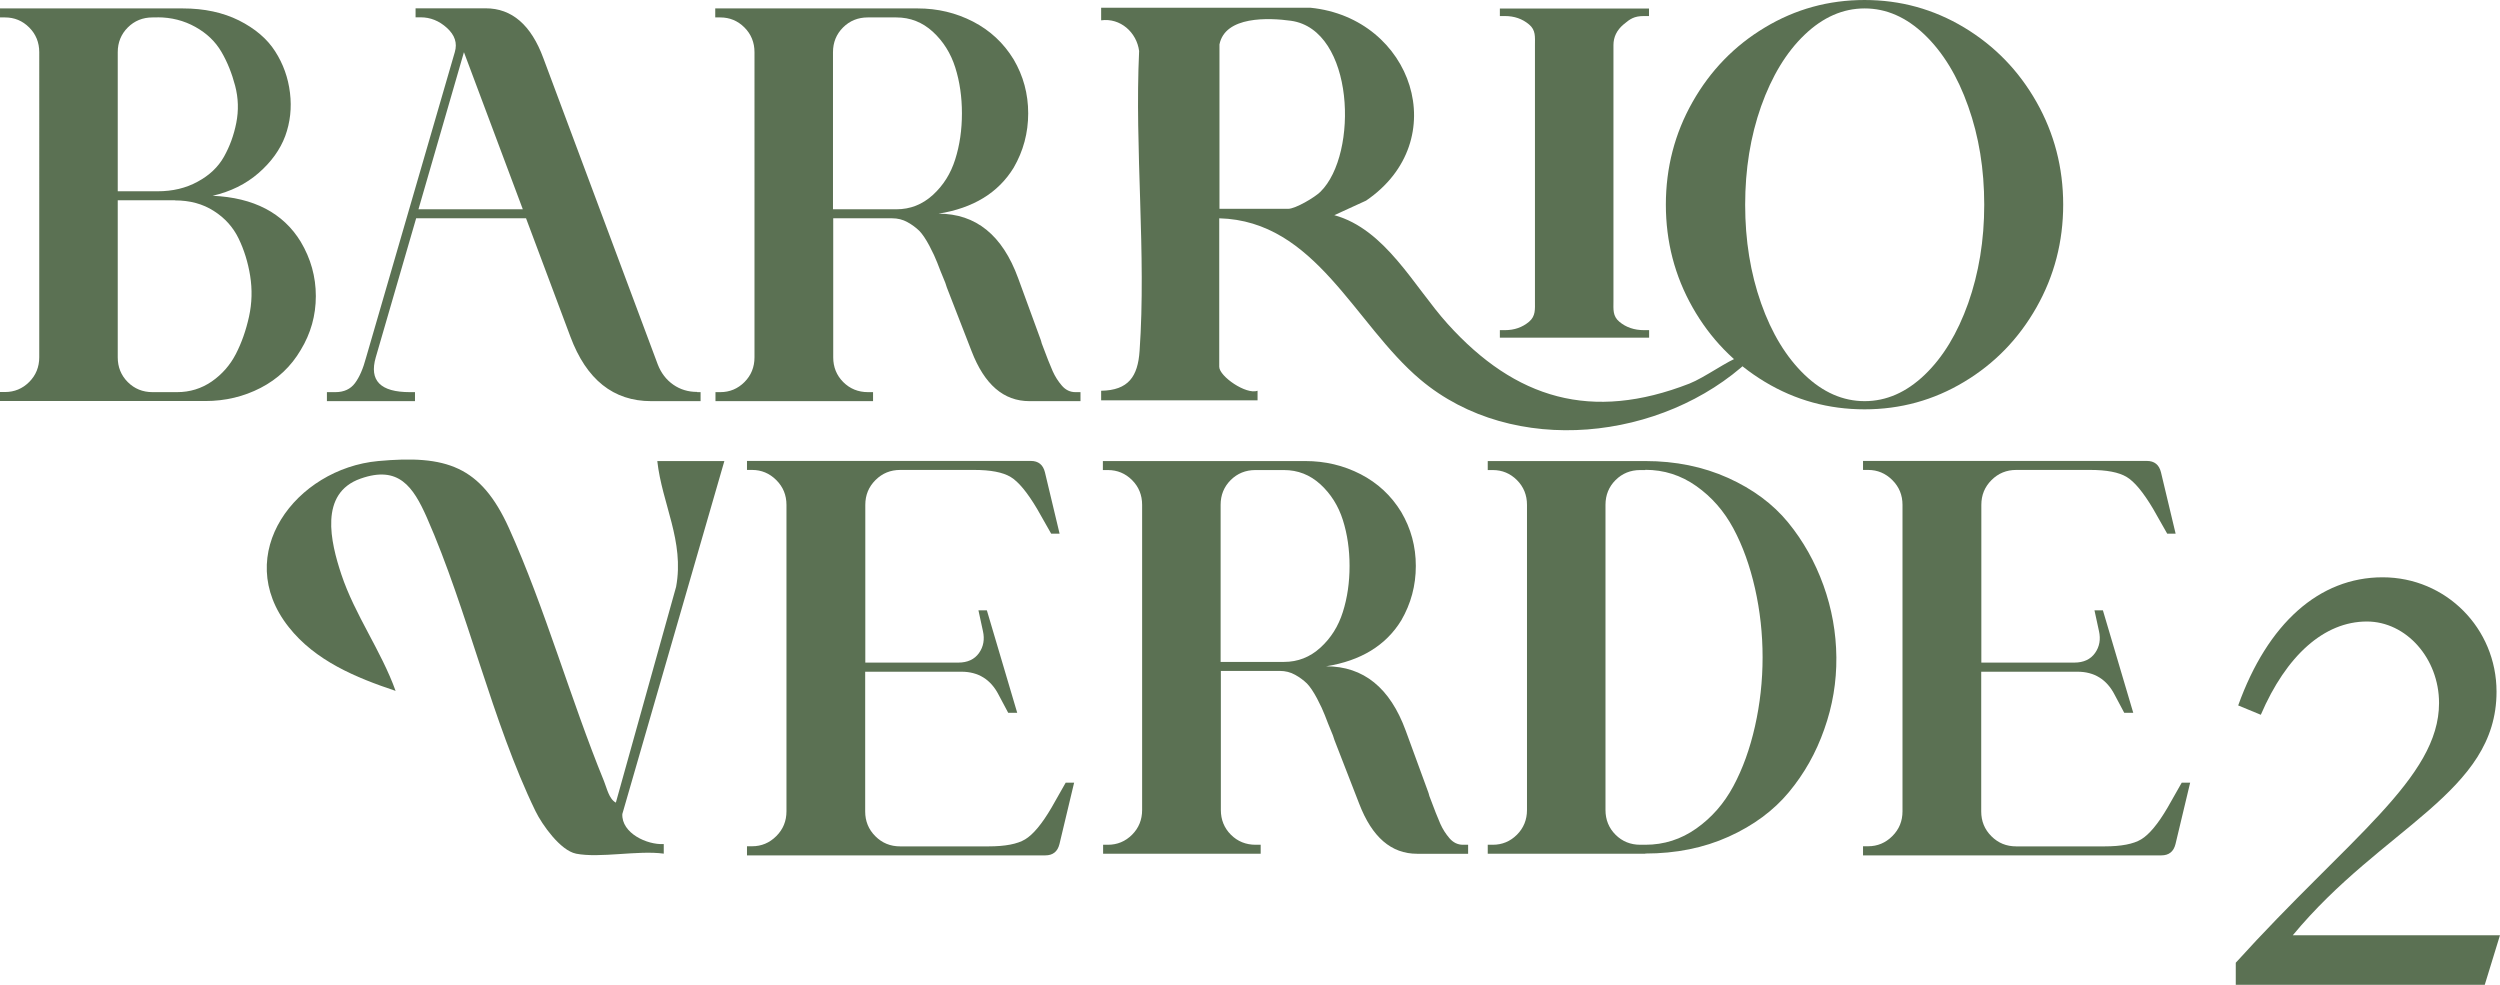
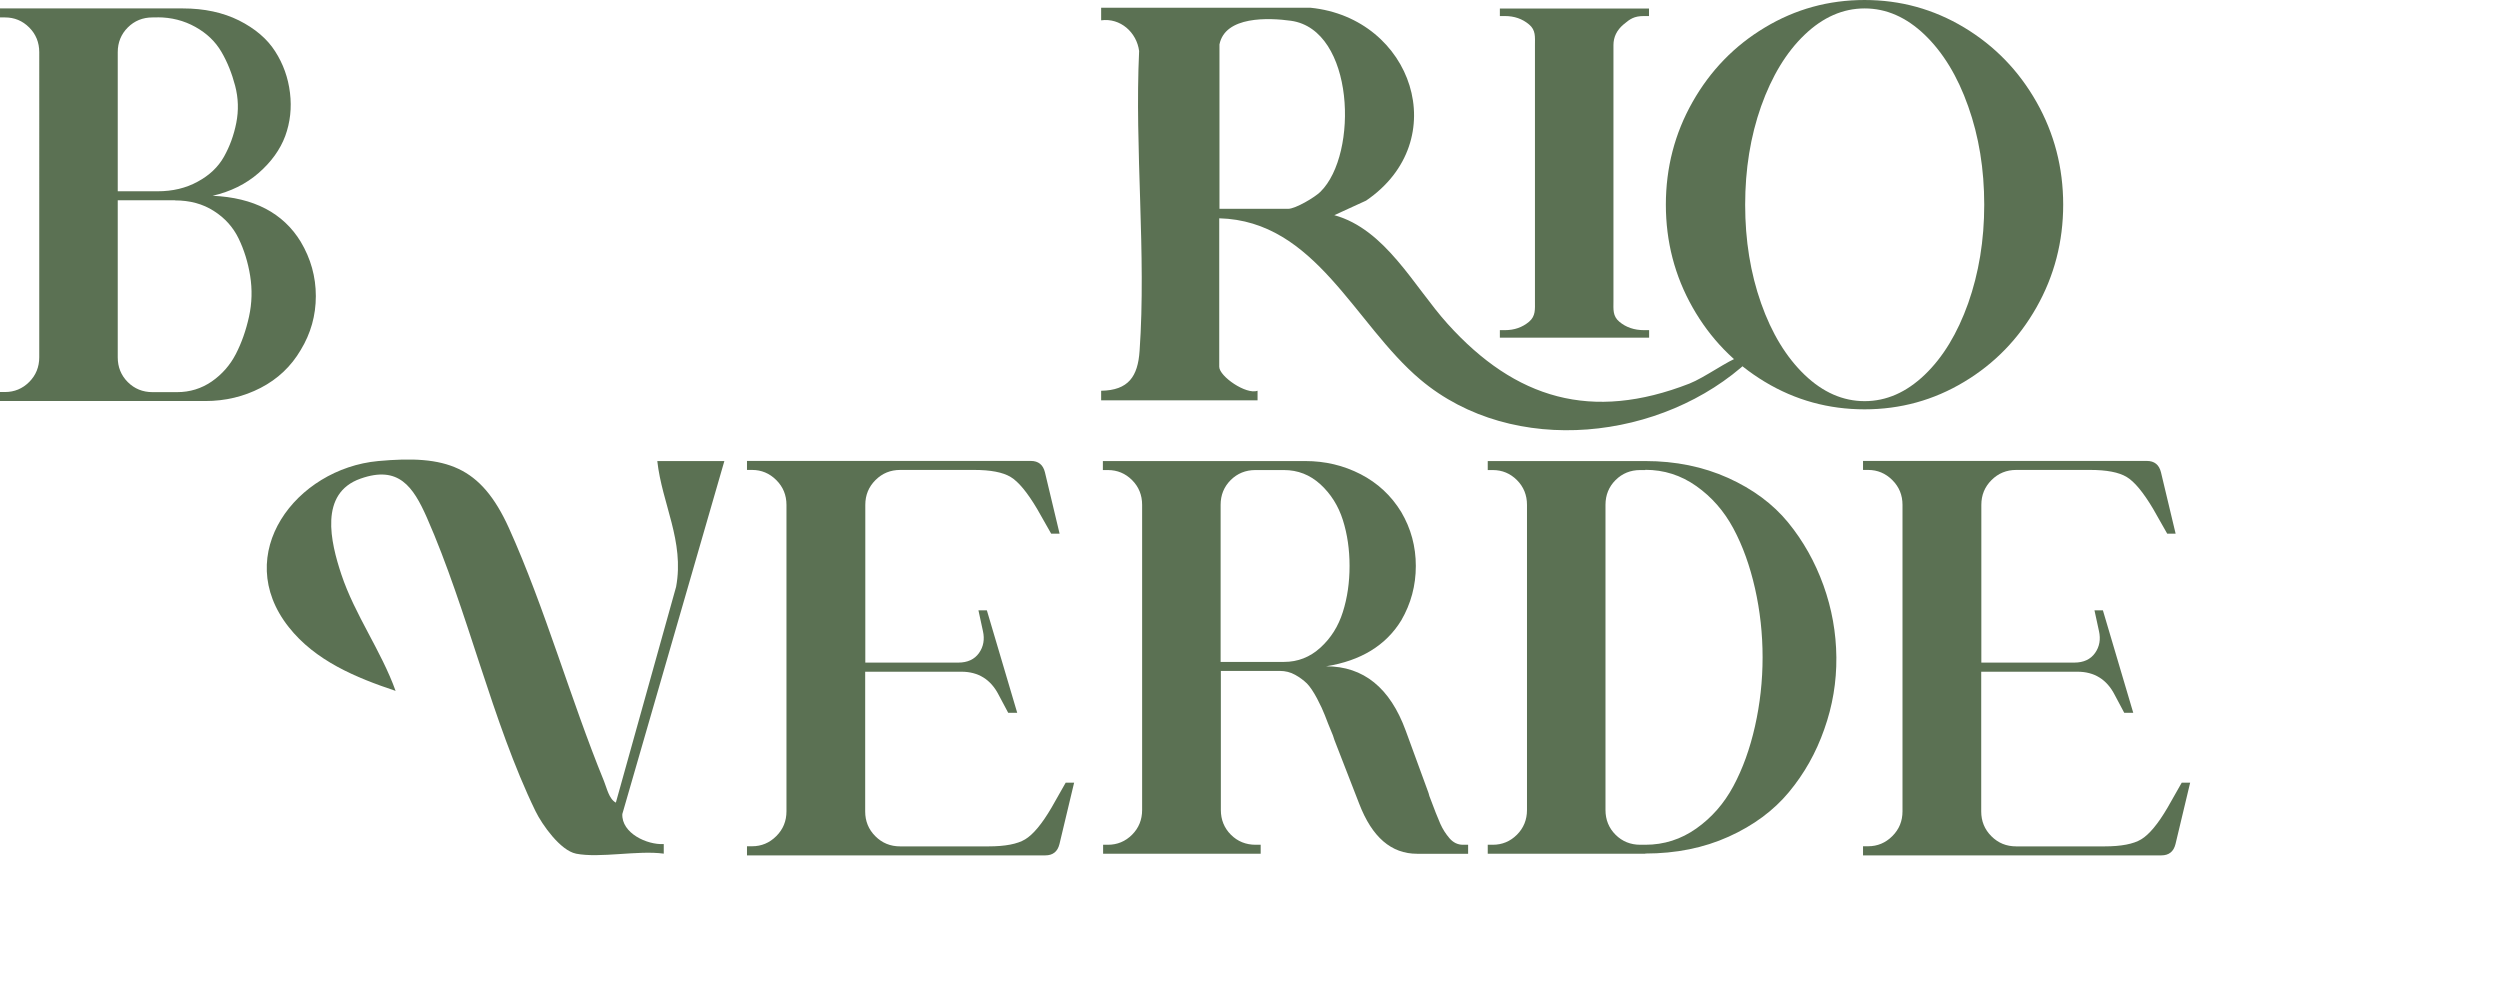
<svg xmlns="http://www.w3.org/2000/svg" id="Capa_2" data-name="Capa 2" viewBox="0 0 216.57 85.31">
  <defs>
    <style>      .cls-1 {        fill: #5b7153;      }    </style>
  </defs>
  <g id="Capa_1-2" data-name="Capa 1">
    <g>
      <g>
        <g>
          <path class="cls-1" d="M49.9,73.95c-1.35-.27-2.93-2.49-3.51-3.68-3.75-7.71-5.9-17.47-9.41-25.43-1.19-2.69-2.45-4.54-5.74-3.38-3.62,1.27-2.6,5.5-1.67,8.3,1.17,3.51,3.45,6.61,4.7,10.09-3.44-1.15-6.95-2.6-9.26-5.53-4.99-6.32.63-13.72,7.75-14.38,5.88-.54,8.88.4,11.33,5.81,3.12,6.91,5.33,14.82,8.23,21.91.25.61.43,1.55,1.03,1.87l5.22-18.7c.73-3.96-1.22-7.18-1.63-10.89h5.81l-8.84,30.58c-.07,1.65,2.13,2.68,3.59,2.6v.83c-2.22-.31-5.54.41-7.61,0Z" />
          <path class="cls-1" d="M113.52.67c8.85.89,12.44,11.52,4.82,16.71l-2.75,1.26c4.44,1.23,6.89,6.17,9.81,9.41,5.89,6.53,12.48,8.48,20.95,5.18,1.28-.5,3.42-2.05,4.33-2.31.5-.14.52-.1.84.3-7.45,6.95-20.43,8.45-28.48,1.66-5.71-4.81-9.06-13.75-17.42-13.97v12.86c0,.83,2.33,2.44,3.32,2.08v.83h-13.55v-.83c2.37-.04,3.18-1.24,3.33-3.45.59-8.4-.44-17.51-.04-25.98-.21-1.62-1.63-2.89-3.29-2.66V.67s18.11,0,18.11,0ZM105.64,3.85v14.24h5.95c.63,0,2.31-.99,2.8-1.48,3.32-3.27,2.95-14.03-2.55-14.81-1.94-.27-5.71-.42-6.2,2.05Z" />
          <path class="cls-1" d="M0,34.74v-.78h.44c.81,0,1.51-.29,2.09-.87.58-.58.87-1.3.87-2.14V4.52c0-.84-.29-1.56-.87-2.14-.58-.58-1.28-.87-2.09-.87h-.44v-.78h15.84c1.85,0,3.47.35,4.86,1.04,1.39.7,2.44,1.59,3.13,2.67.7,1.09,1.13,2.28,1.29,3.6.16,1.31.02,2.56-.41,3.74-.44,1.18-1.21,2.25-2.31,3.21-1.1.96-2.43,1.61-3.98,1.97,3.56.16,6.11,1.49,7.63,3.98.87,1.46,1.31,3.03,1.31,4.71s-.44,3.24-1.31,4.67c-.84,1.43-2,2.52-3.47,3.28-1.47.76-3.07,1.14-4.79,1.14H0ZM13.65,1.51h-.44c-.84,0-1.56.29-2.14.87-.58.58-.87,1.3-.87,2.14v12.05h3.45c1.3,0,2.45-.27,3.47-.83,1.02-.55,1.78-1.27,2.28-2.16.5-.89.86-1.87,1.07-2.94.21-1.07.18-2.14-.1-3.21-.28-1.07-.67-2.05-1.19-2.94-.52-.89-1.27-1.61-2.26-2.16-.99-.55-2.08-.83-3.28-.83ZM15.16,17.35h-4.96v13.61c0,.84.29,1.56.87,2.14.58.58,1.3.87,2.14.87h2.14c1.1,0,2.1-.31,2.99-.92.89-.62,1.59-1.41,2.09-2.38.5-.97.88-2.05,1.14-3.23.26-1.18.29-2.36.1-3.55-.19-1.18-.53-2.26-1-3.23-.47-.97-1.18-1.77-2.14-2.38-.96-.62-2.08-.92-3.38-.92Z" />
-           <path class="cls-1" d="M60.4,33.97h.29v.78h-4.28c-3.27,0-5.61-1.86-7-5.59l-3.84-10.25h-9.52l-3.5,12.05c-.58,2.01.4,3.01,2.96,3.01h.44v.78h-7.63v-.78h.73c.75,0,1.31-.26,1.7-.78.39-.52.71-1.26.97-2.24l7.68-26.44c.23-.78,0-1.47-.68-2.09-.68-.62-1.44-.92-2.28-.92h-.44v-.78h6.07c2.27,0,3.94,1.44,5,4.32l9.91,26.53c.29.75.74,1.33,1.34,1.75.6.42,1.29.63,2.06.63ZM36.25,18.13h9.04l-5.1-13.61-3.94,13.61Z" />
-           <path class="cls-1" d="M61.96,33.97h.44c.81,0,1.51-.29,2.09-.87.58-.58.87-1.3.87-2.14V4.52c0-.84-.29-1.56-.87-2.14-.58-.58-1.28-.87-2.09-.87h-.44v-.78h17.54c1.72,0,3.31.38,4.79,1.14,1.47.76,2.65,1.85,3.52,3.28.84,1.43,1.26,2.98,1.26,4.67s-.42,3.26-1.26,4.71c-1.33,2.17-3.5,3.5-6.51,3.98,3.24,0,5.54,1.86,6.9,5.59l1.94,5.3c.03.07.06.18.1.34.42,1.13.74,1.94.95,2.41.21.47.48.89.8,1.26.32.37.71.56,1.17.56h.44v.78h-4.42c-2.24,0-3.9-1.44-5.01-4.32l-2.04-5.25c-.07-.16-.15-.39-.24-.68-.32-.78-.56-1.36-.7-1.75-.15-.39-.37-.87-.68-1.46-.31-.58-.6-1.01-.87-1.29-.28-.27-.62-.53-1.02-.75-.41-.23-.85-.34-1.34-.34h-5.1v12.05c0,.84.29,1.56.87,2.14.58.58,1.3.87,2.14.87h.44v.78h-13.65v-.78ZM77.65,1.51h-2.48c-.84,0-1.56.29-2.14.87-.58.58-.87,1.3-.87,2.14v13.61h5.49c1.2,0,2.25-.41,3.16-1.24.91-.83,1.55-1.85,1.94-3.09.39-1.23.58-2.56.58-3.98s-.19-2.75-.58-3.98c-.39-1.23-1.04-2.26-1.94-3.09-.91-.83-1.96-1.24-3.16-1.24Z" />
          <path class="cls-1" d="M129.93,29.25v-.65h.44c.81,0,1.51-.24,2.09-.73.58-.49.51-1.09.51-1.79V3.91c0-.71.08-1.3-.51-1.79-.58-.49-1.28-.73-2.09-.73h-.44v-.65h12.92v.65h-.44c-.84,0-1.19.24-1.77.73-.58.49-.87,1.09-.87,1.79v22.17c0,.71-.08,1.3.51,1.79.58.49,1.3.73,2.14.73h.44v.65h-12.92Z" />
          <path class="cls-1" d="M176.42,8.84c1.54,2.72,2.31,5.69,2.31,8.89s-.77,6.17-2.31,8.89c-1.54,2.72-3.63,4.88-6.27,6.46-2.64,1.59-5.52,2.38-8.63,2.38s-5.99-.79-8.63-2.38c-2.64-1.59-4.73-3.74-6.27-6.46-1.54-2.72-2.31-5.69-2.31-8.89s.77-6.17,2.31-8.89c1.54-2.72,3.63-4.88,6.27-6.46,2.64-1.59,5.52-2.38,8.63-2.38s5.98.79,8.63,2.38c2.64,1.59,4.73,3.74,6.27,6.46ZM152.56,9.21c-.92,2.61-1.38,5.45-1.38,8.53s.46,5.92,1.38,8.53c.92,2.61,2.18,4.67,3.77,6.2,1.59,1.52,3.32,2.28,5.2,2.28s3.61-.76,5.2-2.28c1.59-1.52,2.84-3.59,3.77-6.2.92-2.61,1.39-5.45,1.39-8.53s-.46-5.92-1.39-8.53c-.92-2.61-2.18-4.67-3.77-6.2-1.59-1.52-3.32-2.28-5.2-2.28s-3.61.76-5.2,2.28c-1.59,1.52-2.84,3.59-3.77,6.2Z" />
          <path class="cls-1" d="M95.54,73.18h.44c.81,0,1.51-.29,2.09-.87.58-.58.87-1.3.87-2.14v-26.44c0-.84-.29-1.56-.87-2.14-.58-.58-1.28-.87-2.09-.87h-.44v-.78h17.54c1.72,0,3.31.38,4.79,1.14,1.47.76,2.65,1.85,3.52,3.28.84,1.43,1.26,2.98,1.26,4.67s-.42,3.26-1.26,4.71c-1.33,2.17-3.5,3.5-6.51,3.98,3.24,0,5.54,1.86,6.9,5.59l1.94,5.3c.03.07.06.18.1.34.42,1.13.74,1.94.95,2.41.21.47.48.89.8,1.26.32.37.71.56,1.17.56h.44v.78h-4.42c-2.24,0-3.9-1.44-5.01-4.32l-2.04-5.25c-.07-.16-.15-.39-.24-.68-.32-.78-.56-1.36-.7-1.75-.15-.39-.37-.87-.68-1.46-.31-.58-.6-1.01-.87-1.29-.28-.27-.62-.53-1.02-.75-.41-.23-.85-.34-1.34-.34h-5.1v12.05c0,.84.29,1.56.87,2.14.58.58,1.3.87,2.14.87h.44v.78h-13.65v-.78ZM111.23,40.72h-2.48c-.84,0-1.56.29-2.14.87-.58.58-.87,1.3-.87,2.14v13.61h5.49c1.2,0,2.25-.41,3.16-1.24.91-.83,1.55-1.85,1.94-3.09.39-1.23.58-2.56.58-3.98s-.19-2.75-.58-3.98c-.39-1.23-1.04-2.26-1.94-3.09-.91-.83-1.96-1.24-3.16-1.24Z" />
          <path class="cls-1" d="M142.53,73.96h-13.65v-.78h.44c.81,0,1.51-.29,2.09-.87.58-.58.87-1.3.87-2.14v-26.44c0-.84-.29-1.56-.87-2.14-.58-.58-1.28-.87-2.09-.87h-.44v-.78h13.65c2.62,0,5.01.49,7.17,1.46,2.15.97,3.89,2.26,5.2,3.86,1.31,1.6,2.33,3.42,3.06,5.44.73,2.03,1.1,4.11,1.12,6.24.02,2.14-.33,4.22-1.05,6.24-.71,2.03-1.73,3.84-3.06,5.44-1.33,1.6-3.07,2.89-5.22,3.86-2.15.97-4.56,1.46-7.22,1.46ZM142.53,40.72h-.44c-.84,0-1.56.29-2.14.87-.58.58-.87,1.3-.87,2.14v26.44c0,.84.29,1.56.87,2.14.58.58,1.3.87,2.14.87h.44c1.62,0,3.09-.47,4.42-1.41,1.33-.94,2.4-2.16,3.21-3.67.81-1.51,1.43-3.23,1.87-5.18s.66-3.94.66-5.98-.22-4.03-.66-5.98c-.44-1.94-1.06-3.67-1.87-5.18-.81-1.51-1.88-2.73-3.21-3.67-1.33-.94-2.8-1.41-4.42-1.41Z" />
        </g>
        <g>
          <path class="cls-1" d="M64.71,74.09v-.78h.44c.81,0,1.51-.29,2.1-.88s.88-1.3.88-2.15v-26.54c0-.85-.29-1.56-.88-2.15-.59-.59-1.29-.88-2.1-.88h-.44v-.78h24.59c.65,0,1.06.33,1.22.98l1.27,5.32h-.73l-1.22-2.15c-.85-1.43-1.61-2.35-2.29-2.76-.68-.41-1.74-.61-3.17-.61h-6.39c-.85,0-1.56.29-2.15.88-.59.59-.88,1.3-.88,2.15v13.66h8.05c.81,0,1.41-.28,1.8-.83.39-.55.5-1.19.34-1.9l-.39-1.8h.73l2.63,8.88h-.78l-.83-1.56c-.68-1.33-1.76-2-3.22-2h-8.34v12.1c0,.85.29,1.56.88,2.15.59.59,1.3.88,2.15.88h7.66c1.43,0,2.49-.2,3.17-.61.68-.41,1.45-1.32,2.29-2.76l1.22-2.15h.73l-1.27,5.32c-.16.65-.57.98-1.22.98h-25.85Z" />
          <path class="cls-1" d="M161.39,74.09v-.78h.44c.81,0,1.51-.29,2.1-.88.59-.59.88-1.3.88-2.15v-26.54c0-.85-.29-1.56-.88-2.15s-1.29-.88-2.1-.88h-.44v-.78h24.59c.65,0,1.06.33,1.22.98l1.27,5.32h-.73l-1.22-2.15c-.85-1.43-1.61-2.35-2.29-2.76-.68-.41-1.74-.61-3.17-.61h-6.39c-.85,0-1.56.29-2.15.88-.59.59-.88,1.3-.88,2.15v13.66h8.05c.81,0,1.41-.28,1.8-.83.39-.55.5-1.19.34-1.9l-.39-1.8h.73l2.63,8.88h-.78l-.83-1.56c-.68-1.33-1.76-2-3.22-2h-8.34v12.1c0,.85.29,1.56.88,2.15.59.59,1.3.88,2.15.88h7.66c1.43,0,2.49-.2,3.17-.61.68-.41,1.45-1.32,2.29-2.76l1.22-2.15h.73l-1.27,5.32c-.16.65-.57.98-1.22.98h-25.85Z" />
        </g>
      </g>
-       <path class="cls-1" d="M216.57,81.01l-1.32,4.3h-21.57v-1.91c9.78-10.8,17.61-15.99,17.61-22.5,0-3.87-2.85-7.06-6.25-7.06-3.7,0-6.98,2.94-9.19,8.08l-1.96-.81c2.55-7.1,7.02-11.1,12.51-11.1s9.87,4.42,9.87,9.91c0,8.76-9.87,11.7-17.65,21.1h17.95Z" />
    </g>
  </g>
</svg>